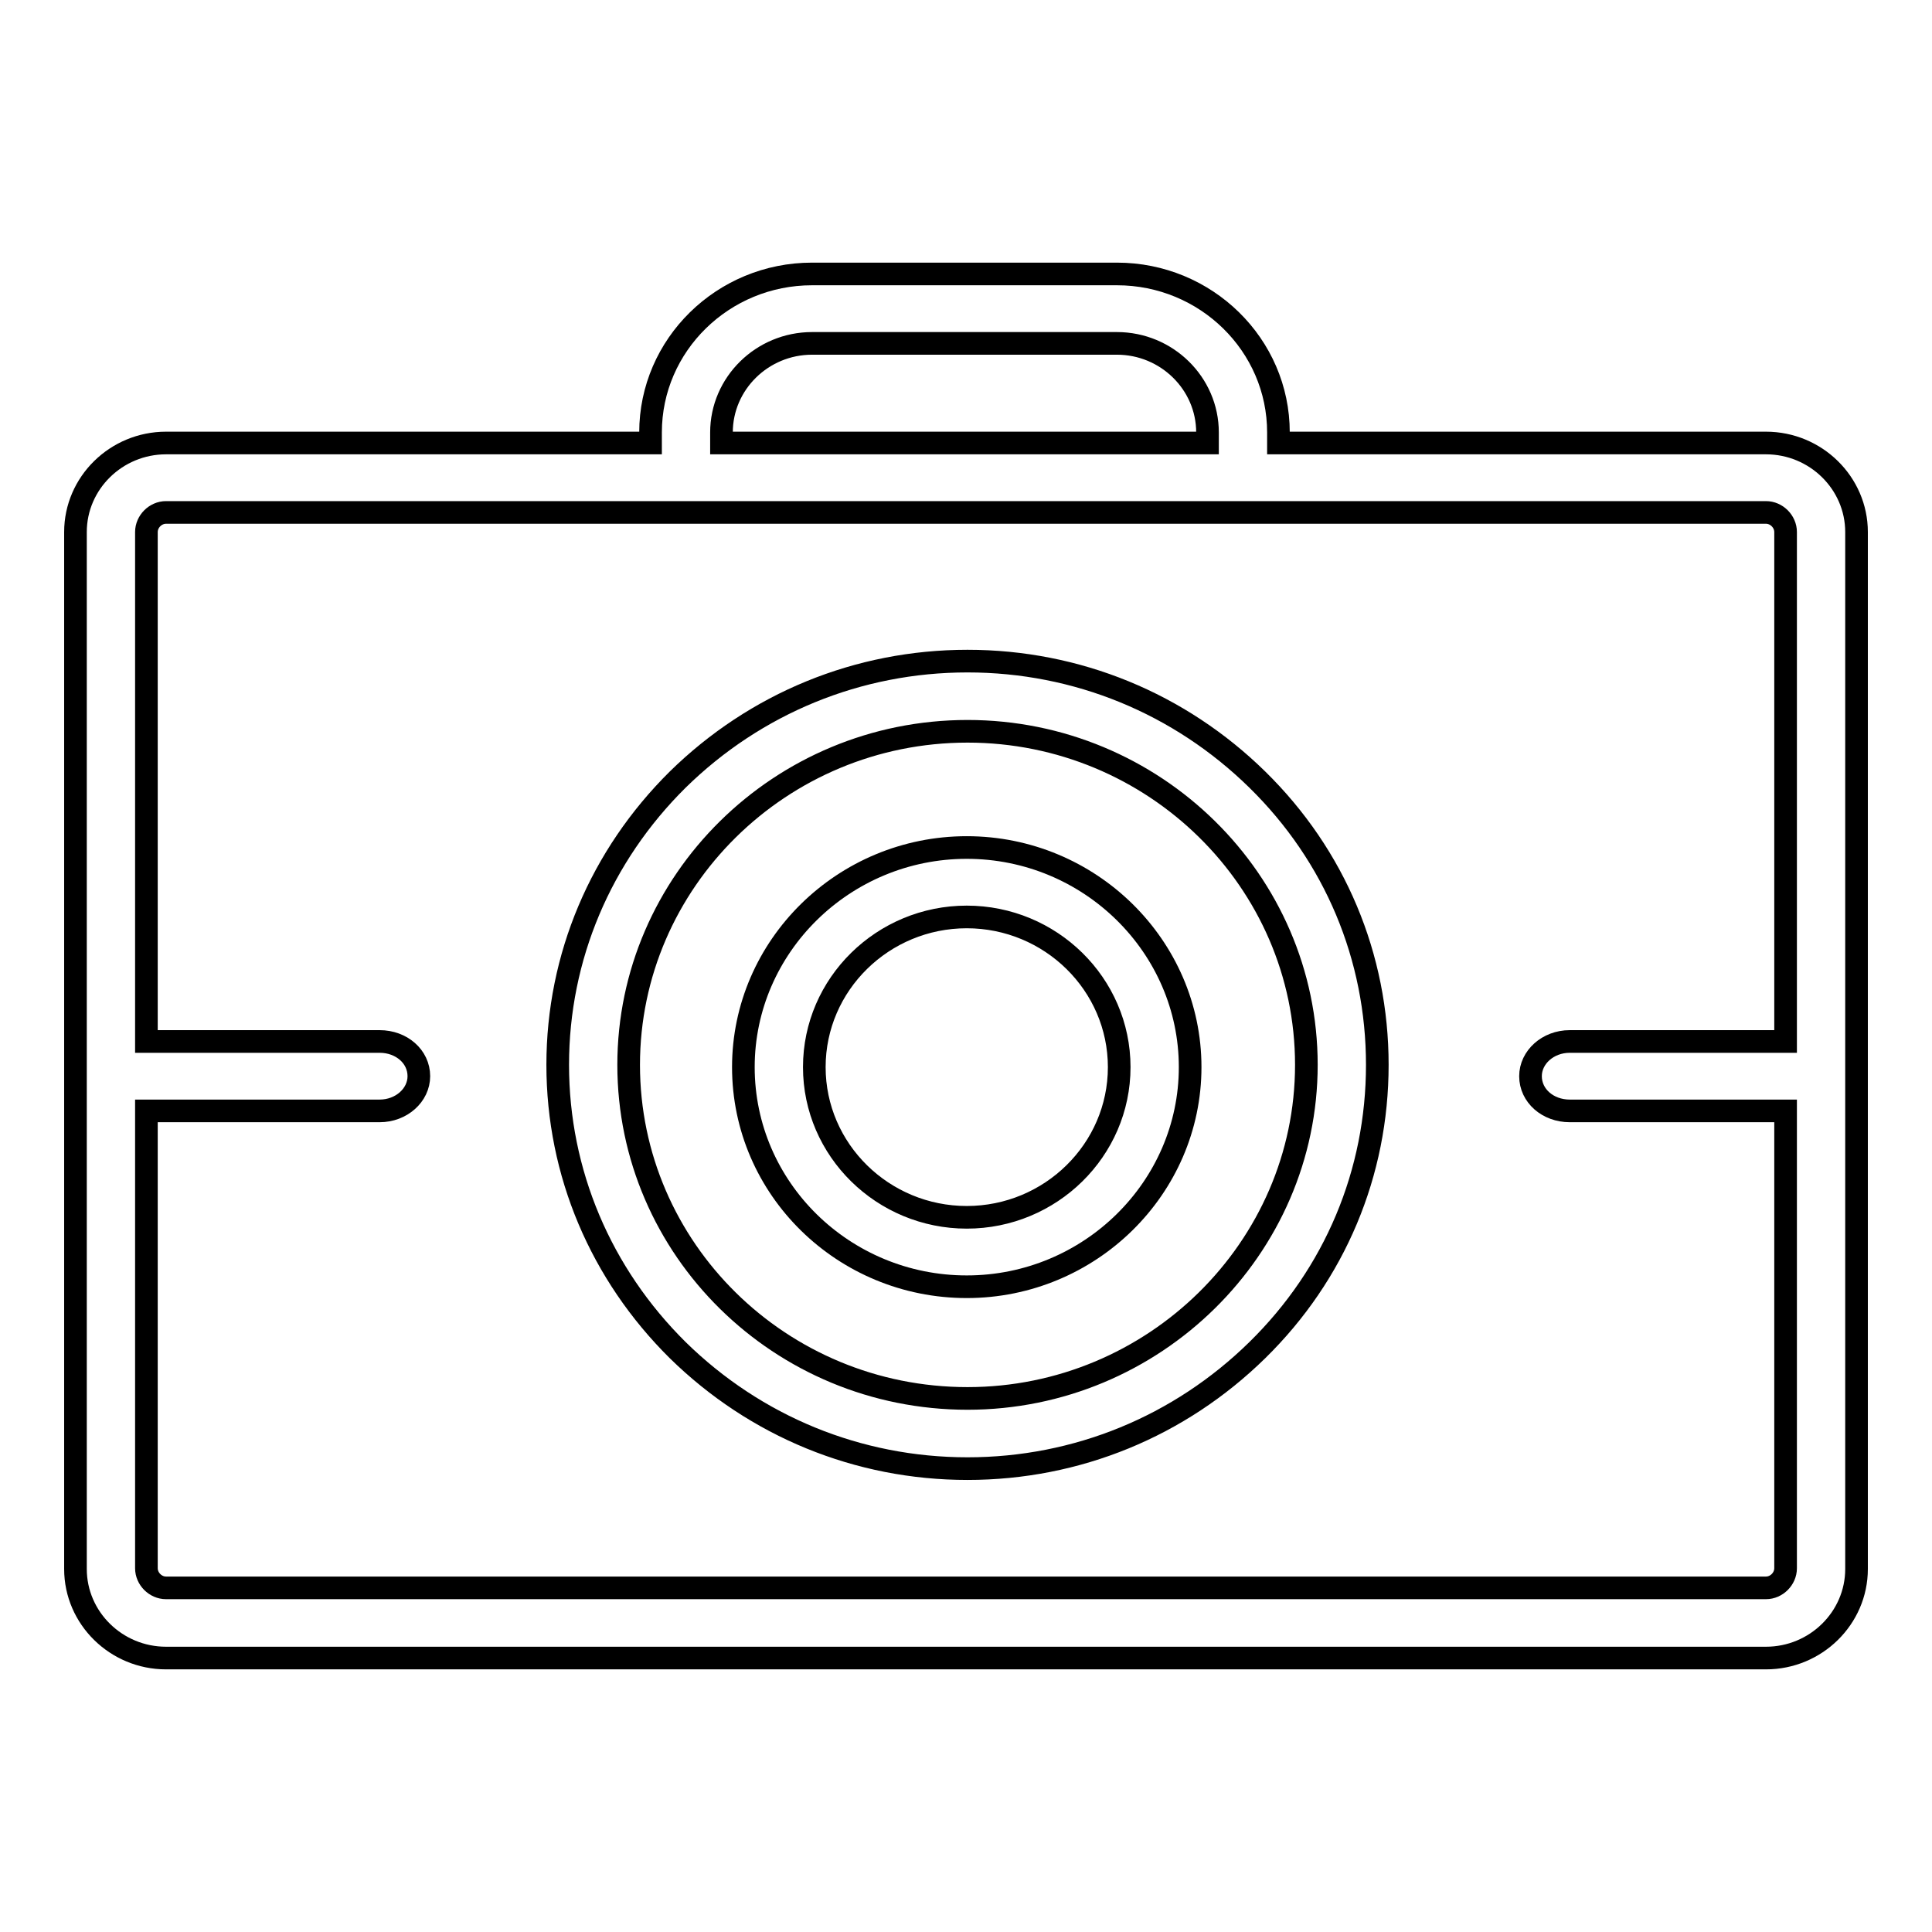
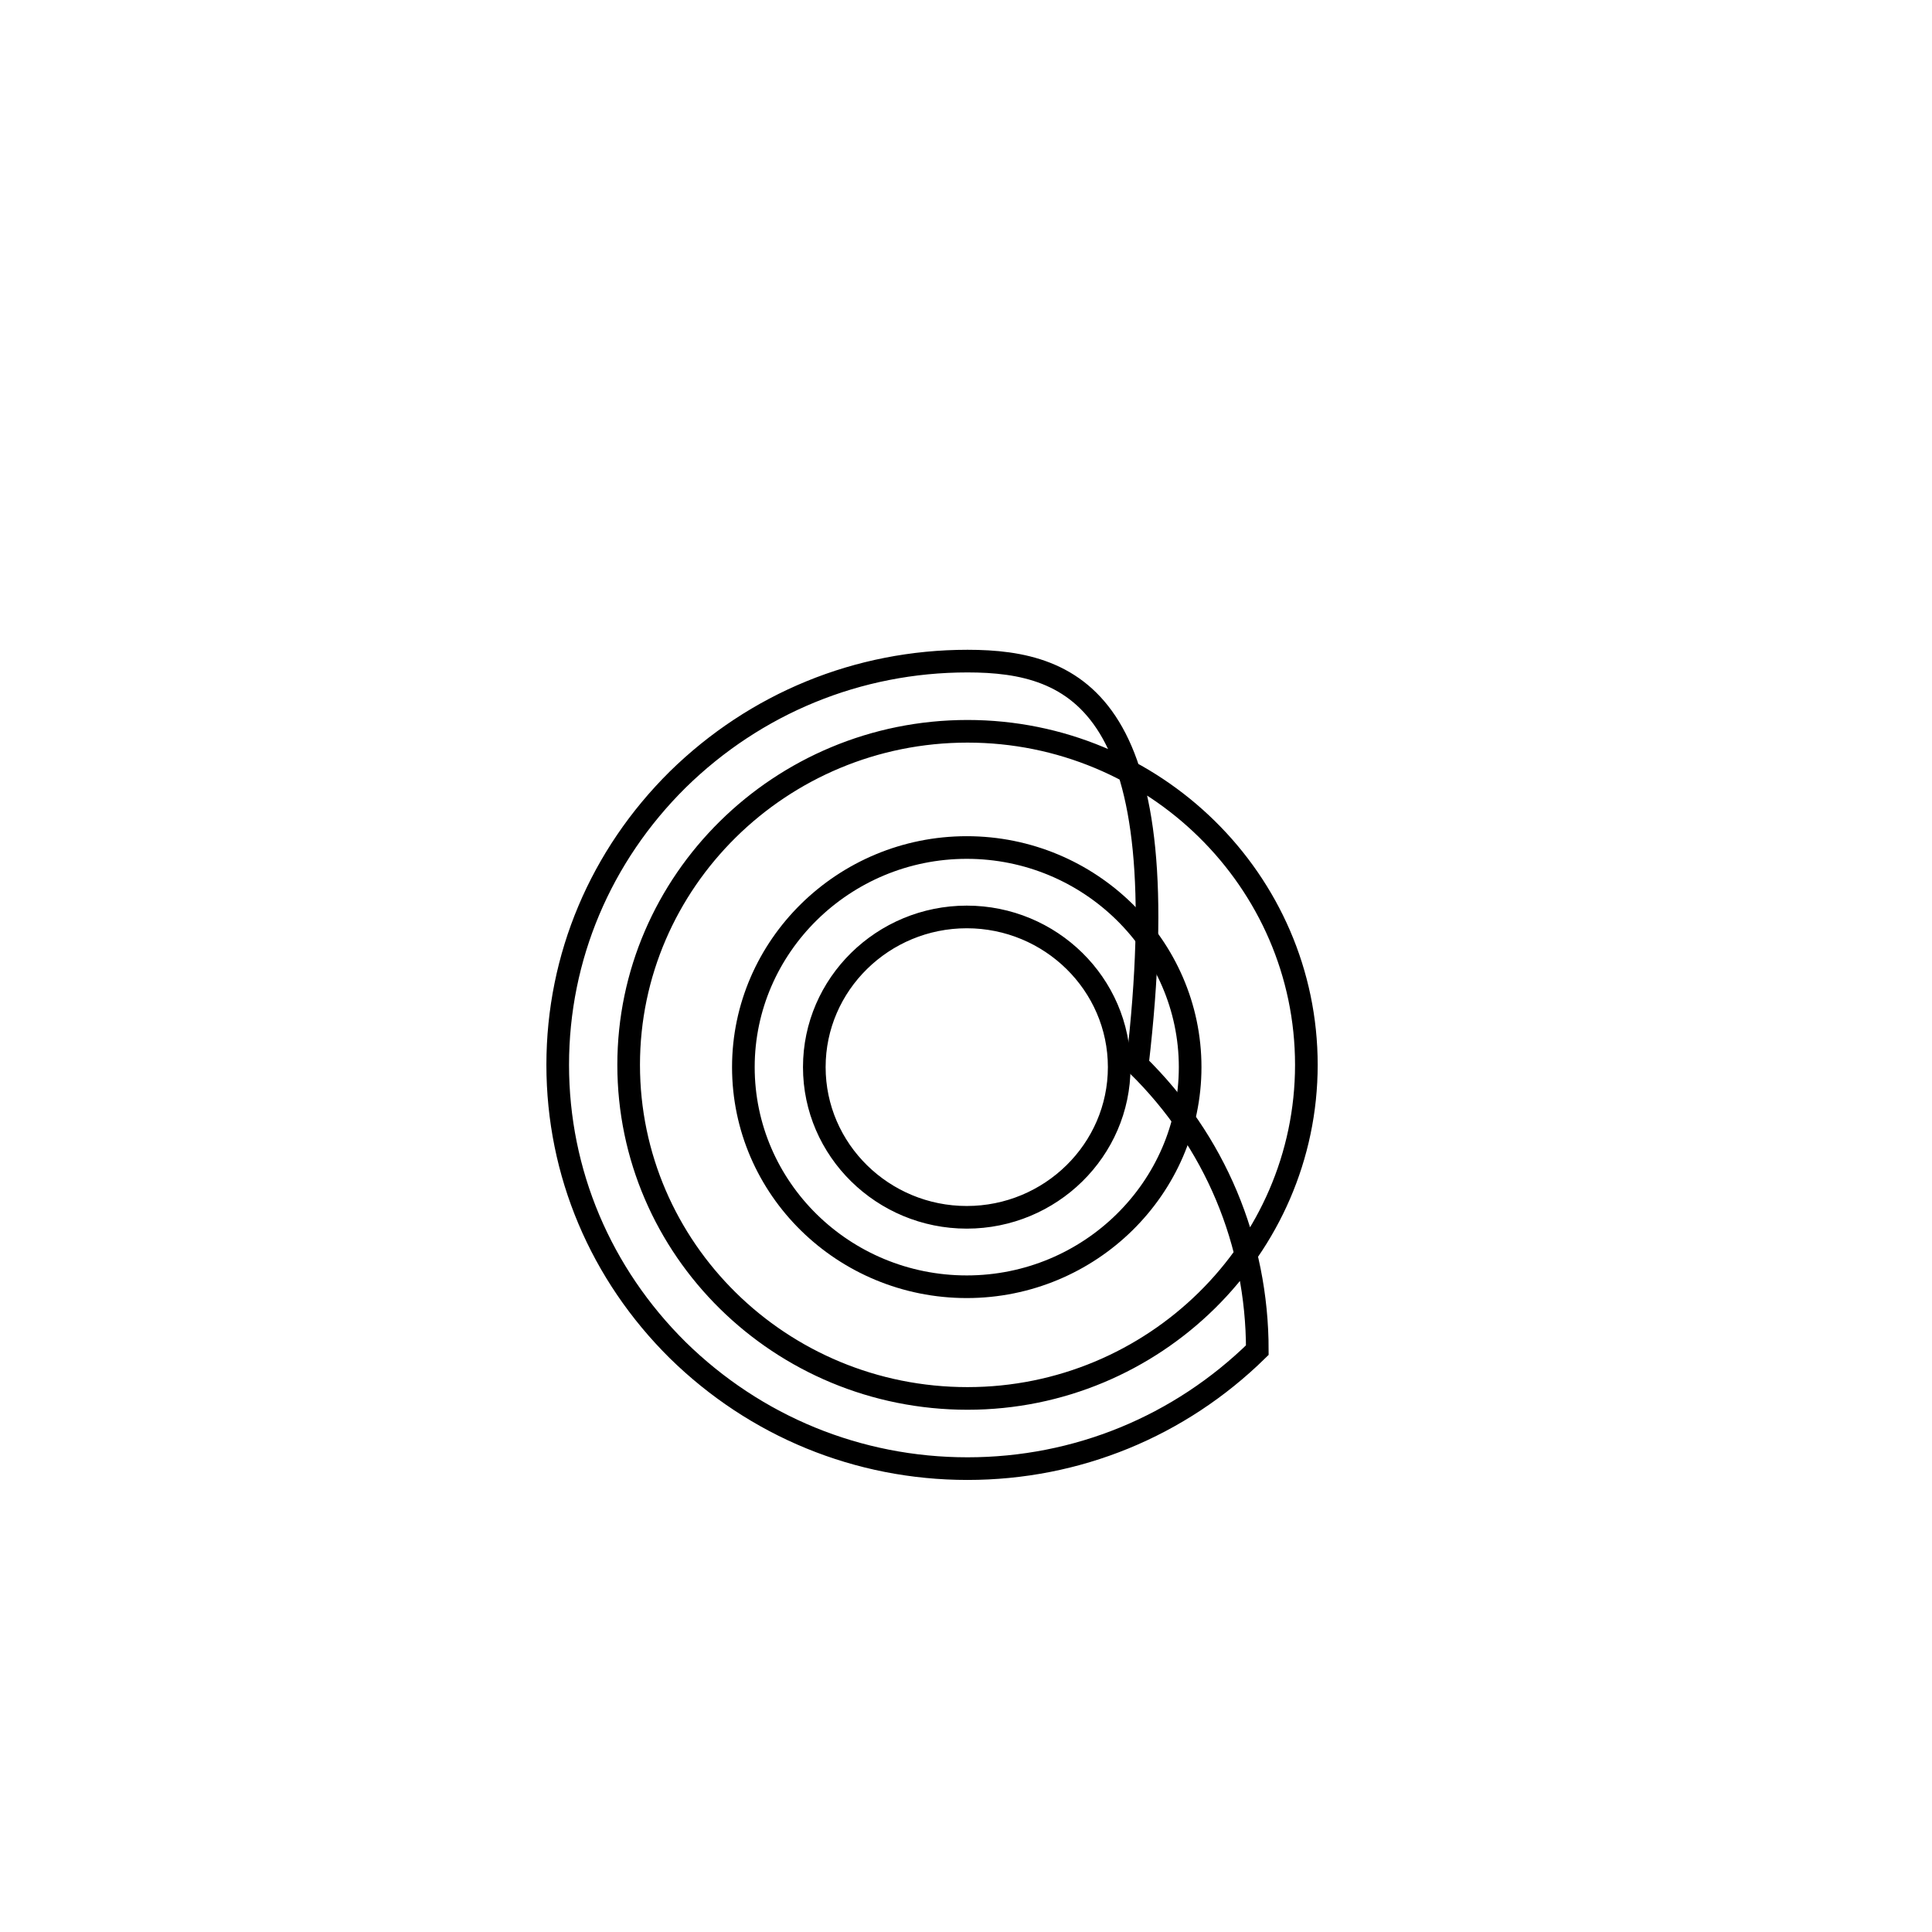
<svg xmlns="http://www.w3.org/2000/svg" version="1.1" x="0px" y="0px" viewBox="0 0 256 256" enable-background="new 0 0 256 256" xml:space="preserve">
  <g>
    <g>
-       <path stroke-width="3" fill-opacity="0" stroke="#000000" d="M234,58.7h-64.6v-1.4c0-11.6-9.6-21-21.4-21h-40.4c-11.8,0-21.4,9.4-21.4,21v1.4H22c-6.6,0-12,5.3-12,11.8v137.4c0,6.5,5.4,11.8,12,11.8H234c6.6,0,12-5.3,12-11.8V70.5C246,64,240.6,58.7,234,58.7z M95.6,57.3c0-6.5,5.4-11.8,12-11.8H148c6.6,0,12,5.3,12,11.8v1.4H95.6V57.3z M236.6,138H208c-2.9,0-5.2,2.1-5.2,4.6c0,2.6,2.3,4.6,5.2,4.6h28.6v60.6c0,1.4-1.2,2.6-2.6,2.6H22c-1.4,0-2.6-1.2-2.6-2.6v-60.6c0.1,0,0.3,0,0.5,0h30.4c2.9,0,5.2-2.1,5.2-4.6c0-2.6-2.3-4.6-5.2-4.6H19.9c-0.1,0-0.3,0-0.5,0V70.5c0-1.4,1.2-2.6,2.6-2.6H234c1.4,0,2.6,1.2,2.6,2.6V138z" />
      <path stroke-width="3" fill-opacity="0" stroke="#000000" d="M128.1,112.3c-16.3,0-29.6,13.1-29.6,29.1c0,16.1,13.3,29.1,29.6,29.1c16.3,0,29.6-13.1,29.6-29.1C157.7,125.4,144.4,112.3,128.1,112.3z M128.1,161.3c-11.1,0-20.2-8.9-20.2-19.9c0-11,9.1-19.9,20.2-19.9c11.1,0,20.2,8.9,20.2,19.9C148.3,152.4,139.2,161.3,128.1,161.3z" />
-       <path stroke-width="3" fill-opacity="0" stroke="#000000" d="M128.2,87.6c-14.5,0-28.1,5.6-38.4,15.7c-10.2,10.1-15.9,23.5-15.9,37.8c0,14.3,5.7,27.7,15.9,37.8c10.3,10.1,23.9,15.7,38.4,15.7c14.5,0,28.1-5.6,38.4-15.7c10.3-10.1,15.9-23.5,15.9-37.8c0-14.3-5.6-27.7-15.9-37.8C156.3,93.2,142.7,87.6,128.2,87.6z M128.2,185.3c-24.8,0-44.9-19.8-44.9-44.2c0-24.3,20.1-44.2,44.9-44.2c24.7,0,44.9,19.8,44.9,44.2C173.1,165.4,152.9,185.3,128.2,185.3z" />
+       <path stroke-width="3" fill-opacity="0" stroke="#000000" d="M128.2,87.6c-14.5,0-28.1,5.6-38.4,15.7c-10.2,10.1-15.9,23.5-15.9,37.8c0,14.3,5.7,27.7,15.9,37.8c10.3,10.1,23.9,15.7,38.4,15.7c14.5,0,28.1-5.6,38.4-15.7c0-14.3-5.6-27.7-15.9-37.8C156.3,93.2,142.7,87.6,128.2,87.6z M128.2,185.3c-24.8,0-44.9-19.8-44.9-44.2c0-24.3,20.1-44.2,44.9-44.2c24.7,0,44.9,19.8,44.9,44.2C173.1,165.4,152.9,185.3,128.2,185.3z" />
    </g>
  </g>
</svg>